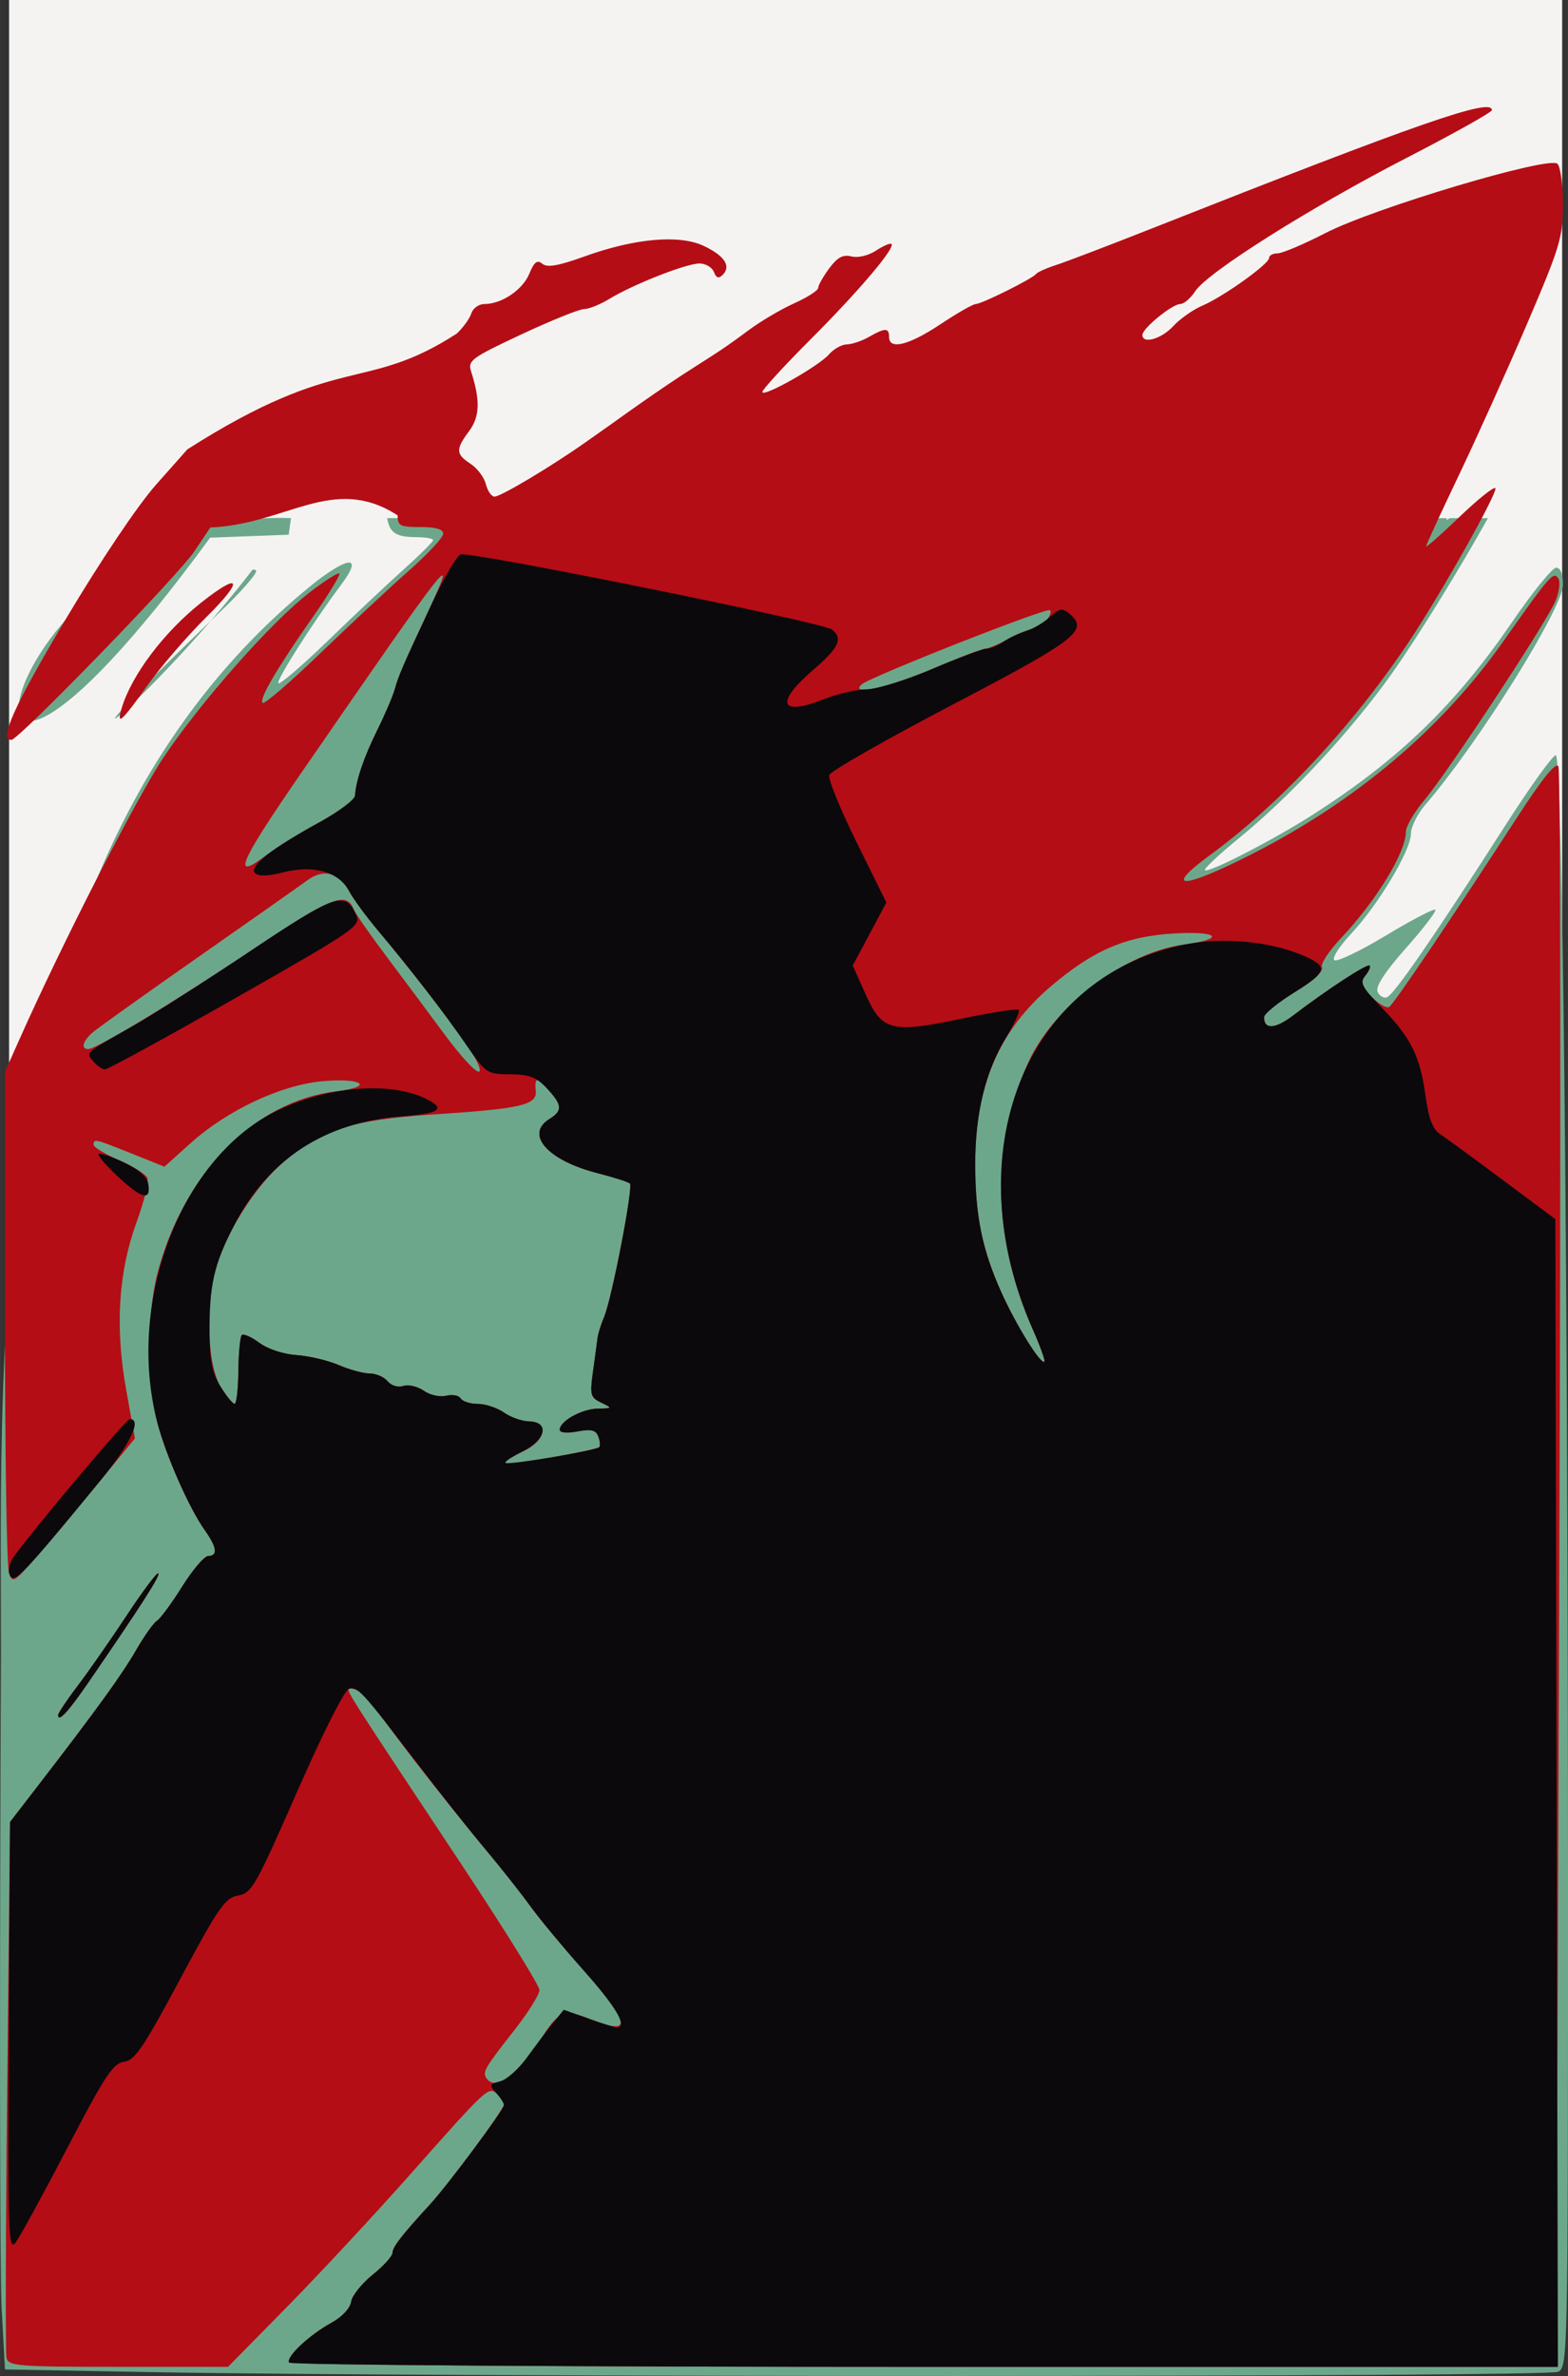
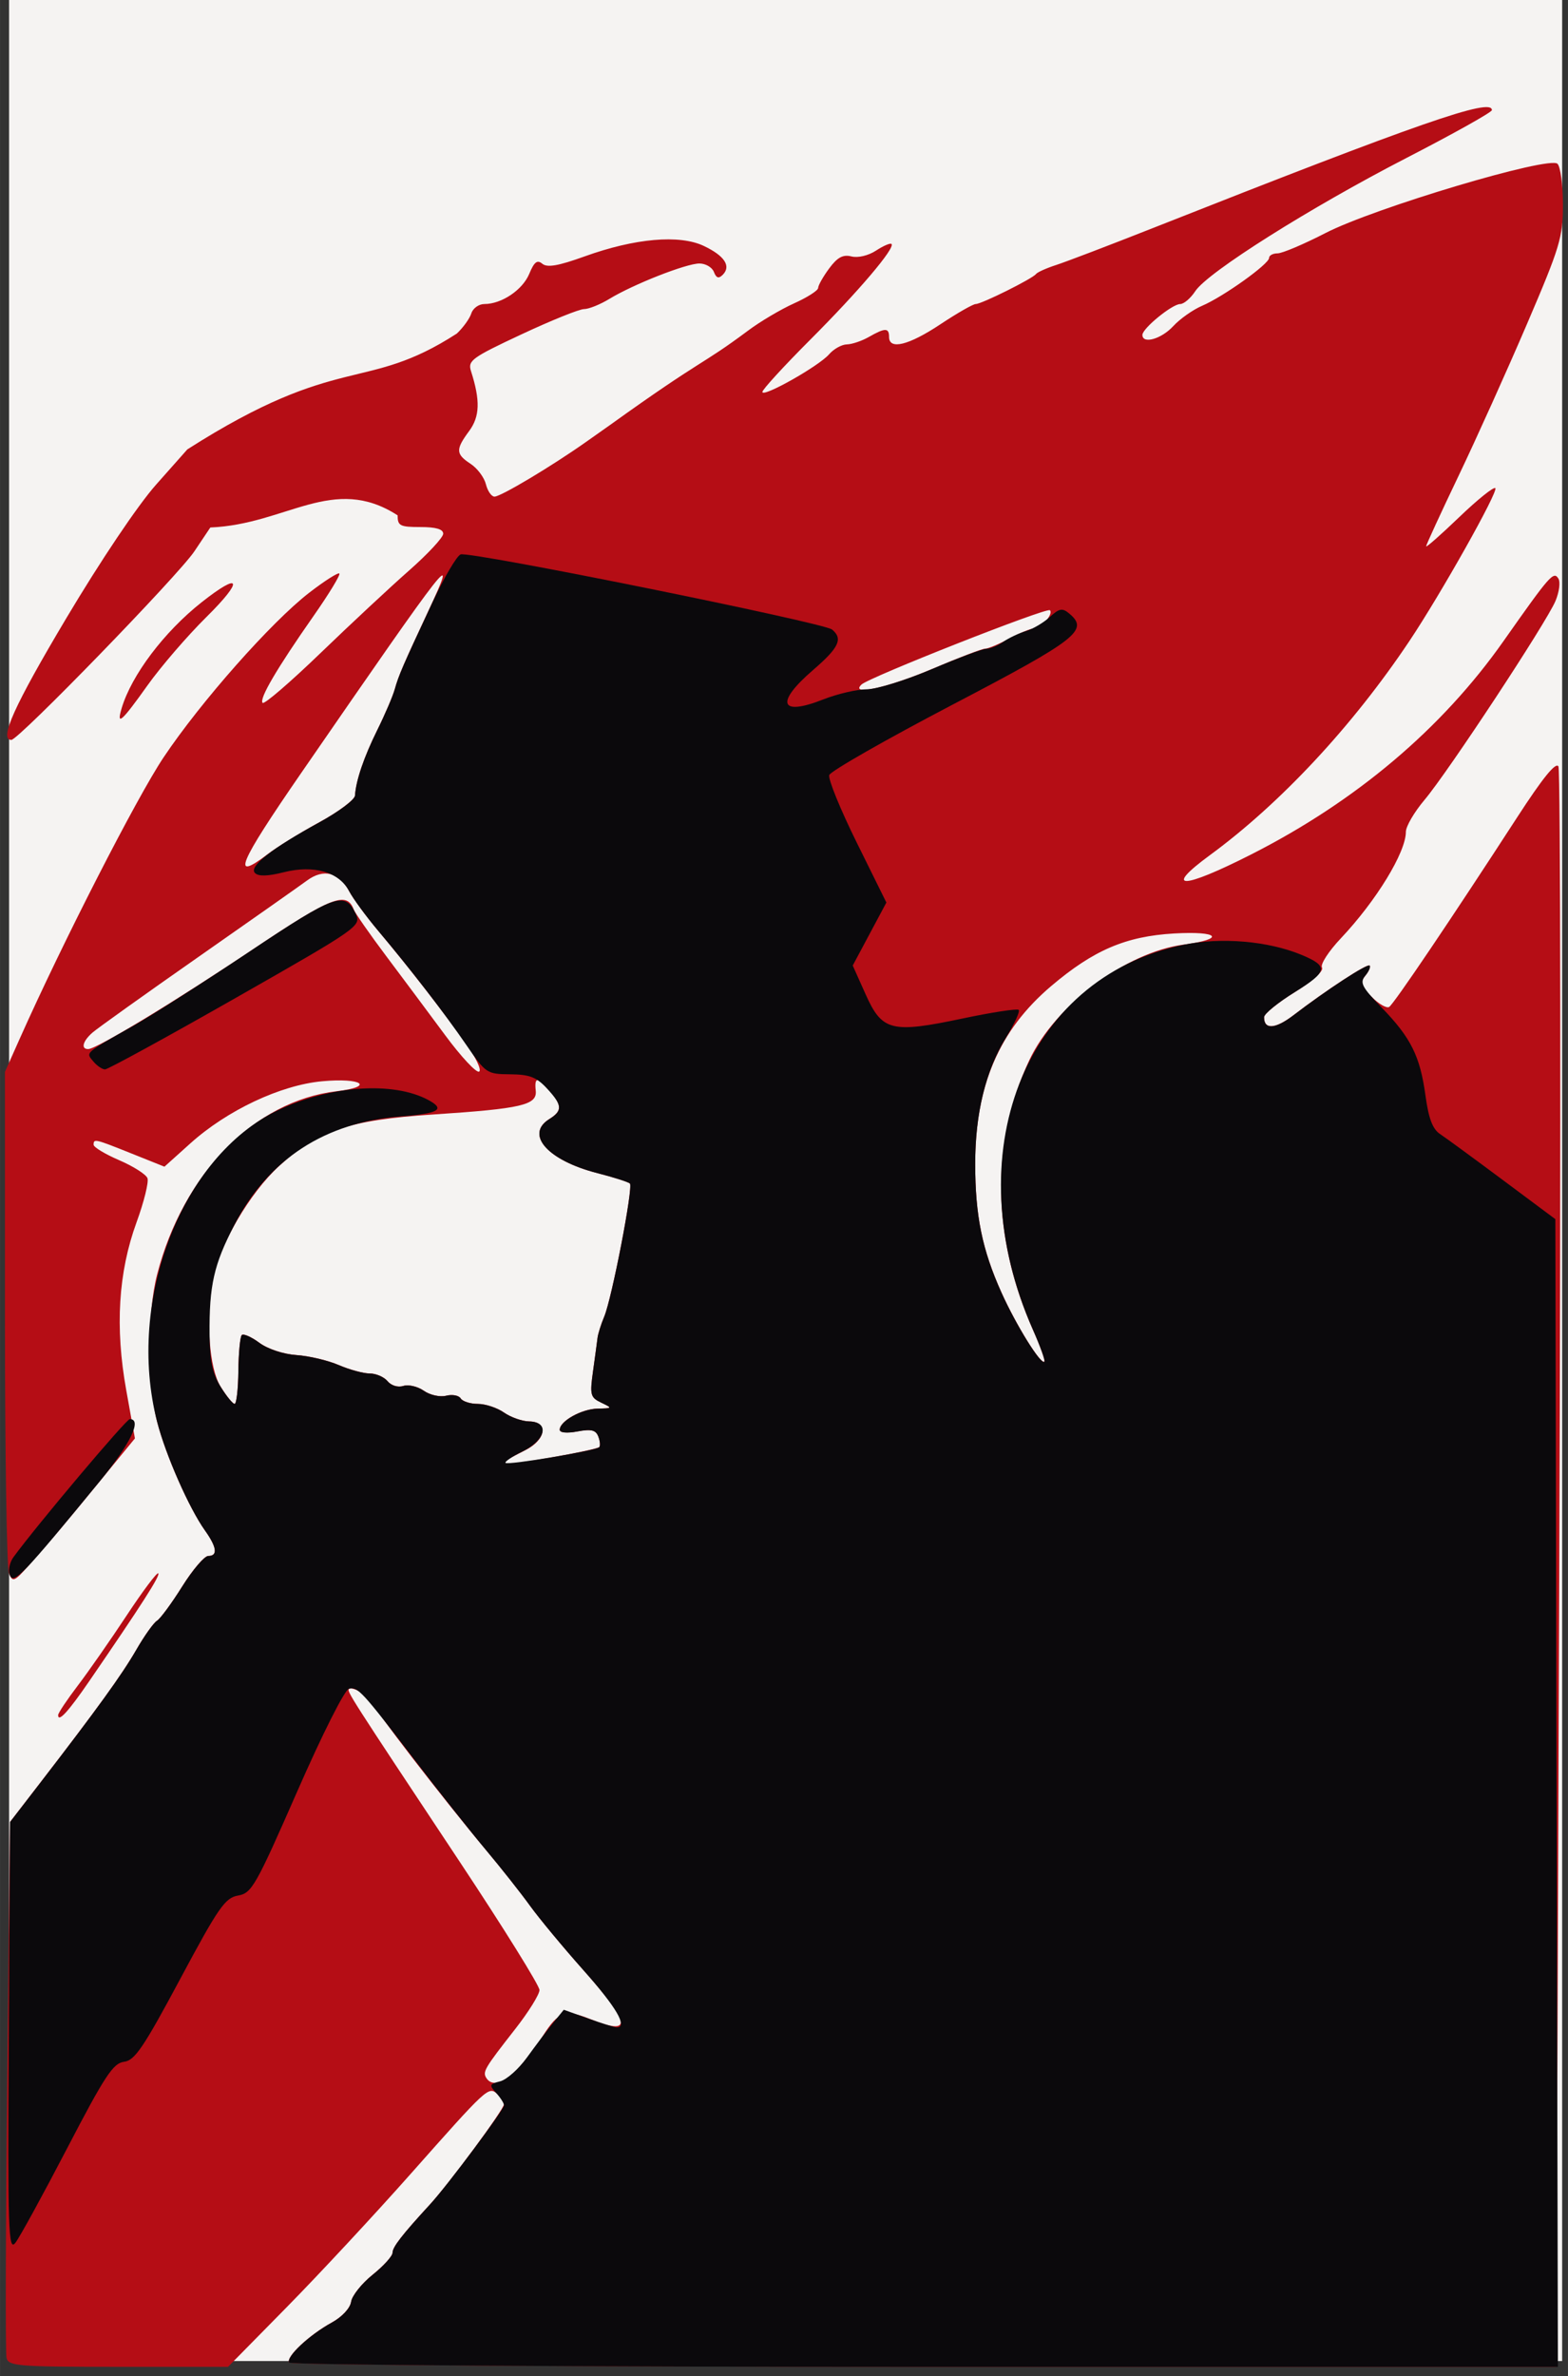
<svg xmlns="http://www.w3.org/2000/svg" width="218.76mm" height="331.38mm" version="1.1" viewBox="0 0 775.13 1174.2">
  <rect x="0" y="0" width="775.13" height="1174.2" fill="#333333" stroke="none" />
  <g transform="translate(-8.45 108.78)">
    <path d="m12.934 474.62v-583.4h383.88 383.88v583.4 583.4h-383.88-383.88v-583.4z" fill="#f5f3f2" />
-     <path d="m112.33 156.93 19.41-0.73 19.41-0.732 1.17-8.197c-143.32-5.869-195.29 221.83-39.99 9.66zm87.518-9.66c1.23 7.429 4.487 9.365 14.547 9.412 4.477 0.021 8.139 0.684 8.139 1.475 0 0.79-6.479 7.242-14.4 14.338-7.921 7.096-24.818 22.992-37.549 35.322-12.73 12.331-23.766 21.799-24.523 21.041-1.267-1.267 17.043-29.981 31.07-48.725 10.231-13.671 4.941-14.613-11.721-2.088-166.83 132.39-156.41 374.12-156.49 530.96-0.732 161.18-0.586 306.57 0.322 323.11l1.65 30.055 71.383 1.312c144.08 2.647 691.46 2.531 696.47-0.146 4.735-2.534 4.846-7.729 4.844-229.8-3e-3 -320.95-2.639-569.1-6.045-569.09-1.496 4e-3 -12.647 15.502-24.779 34.439-34.824 54.357-55.325 84.101-58.715 85.189-1.721 0.552-3.805-0.753-4.629-2.9-0.977-2.547 3.944-10.026 14.164-21.525 8.614-9.692 15.104-18.179 14.422-18.861-0.682-0.682-11.604 5.008-24.271 12.645-12.667 7.637-24.178 13.176-25.578 12.311-1.436-0.887 2.213-6.665 8.367-13.244 13.432-14.361 29.42-41.144 29.42-49.285 0-3.322 3.188-9.742 7.084-14.268 26.467-30.739 68.057-97.203 68.057-108.76 0-5.389-1.214-8.42-3.373-8.42-1.855 0-11.671 12.117-21.812 26.926-27.954 40.82-55.743 67.704-98.061 94.867-19.617 12.592-52.089 29.315-53.732 27.672-0.625-0.625 7.143-7.901 17.26-16.168 25.353-20.717 55.081-52.744 75.062-80.869 13.551-19.074 34.619-53.615 47.574-76.906h-18.912c-1 0.683-1.613 0.966-1.613 0.645 0-0.104 0.064-0.343 0.158-0.645zm-66.496 25.398c-49.661 64.854-115.65 116.29-17.014 21.812 11.577-10.958 19.959-20.6 18.625-21.424-0.412-0.255-0.955-0.381-1.611-0.389z" fill="#6da78b" />
    <path d="m11.666 1056.5c-0.582-2.411-0.432-62.993 0.334-134.63l1.393-130.24 14.483-18.785c28.68-37.198 40.868-54.062 47.972-66.374 3.974-6.888 8.563-13.328 10.197-14.311s7.237-8.591 12.45-16.907c5.214-8.316 11.023-15.119 12.909-15.119 4.825 0 4.265-4.314-1.637-12.603-7.871-11.053-19.391-37.208-23.641-53.671-4.939-19.131-4.939-53.704 0-72.836 12.846-49.763 48.08-85.711 88.729-90.525 19.068-2.258 12.553-6.755-7.148-4.934-20.567 1.901-46.957 14.334-65.159 30.7l-12.813 11.52-16.28-6.518c-18.187-7.281-18.732-7.407-18.732-4.321 0 1.208 5.692 4.645 12.65 7.638 6.957 2.993 13.242 6.985 13.966 8.871 0.724 1.886-1.699 11.693-5.384 21.792-9.03 24.748-10.699 51.919-5.098 83.022l4.286 23.805-17.143 20.89c-18.605 22.672-22.92 27.786-35.097 41.597-7.375 8.365-8.187 8.707-10.019 4.216-1.096-2.688-1.993-59.551-1.993-126.36v-121.48l7.253-16.28c21.143-47.459 57.856-119.24 71.149-139.12 18.392-27.497 53.324-66.979 72.022-81.404 7.568-5.839 14.269-10.108 14.891-9.486 0.622 0.622-5.131 10.079-12.784 21.017-18.223 26.047-27.011 41.045-25.142 42.914 0.831 0.831 13.666-10.209 28.523-24.534 14.857-14.325 34.602-32.726 43.878-40.891 9.276-8.166 16.866-16.337 16.866-18.159 0-2.256-3.595-3.312-11.271-3.312-10.104 0-11.271-0.599-11.271-5.783-31.881-20.585-54.829 4.469-92.582 6.001l-7.888 11.788c-7.92 11.836-86.911 93.191-90.483 93.191-6.218 0 1.391-16.851 27.111-60.04 17.03-28.597 35.397-55.916 44.458-66.129l15.44-17.401c75.824-48.412 87.578-27.699 133.22-57.246 3.138-2.948 6.365-7.437 7.17-9.974 0.805-2.537 3.698-4.613 6.429-4.613 8.557 0 18.91-6.967 22.217-14.951 2.446-5.904 3.933-7.046 6.455-4.953 2.416 2.005 7.906 1.049 20.908-3.64 24.844-8.962 46.855-10.893 58.916-5.17 10.274 4.875 13.626 9.995 9.347 14.274-2.004 2.004-3.192 1.616-4.358-1.421-0.881-2.297-4.105-4.176-7.164-4.176-6.513 0-32.716 10.301-44.54 17.51-4.522 2.757-10.148 5.017-12.502 5.023-2.354 0.005-16.295 5.634-30.981 12.509-24.555 11.495-26.555 12.955-24.889 18.159 4.635 14.476 4.389 22.409-0.914 29.582-6.77 9.157-6.672 11.387 0.713 16.226 3.313 2.171 6.716 6.705 7.562 10.076 0.846 3.371 2.756 6.13 4.244 6.13 3.123 0 28.086-14.911 45.312-27.066l11.795-8.323c46.835-33.634 44.491-28.929 68.237-46.641 5.976-4.477 16.219-10.545 22.763-13.484 6.543-2.938 11.897-6.365 11.897-7.615s2.446-5.581 5.436-9.625c4.09-5.532 6.823-7.005 11.035-5.948 3.24 0.813 8.369-0.41 12.175-2.903 3.617-2.37 7.047-3.838 7.622-3.262 1.943 1.943-16.176 23.288-40.083 47.221-13.073 13.087-23.762 24.747-23.753 25.912 0.022 2.974 27.932-12.768 32.979-18.601 2.287-2.643 6.232-4.846 8.766-4.895 2.534-0.049 7.426-1.7 10.87-3.668 8.067-4.611 10.019-4.611 10.019 0 0 6.524 9.707 4.126 25.346-6.262 8.296-5.51 16.168-10.019 17.494-10.019 2.913 0 28.028-12.501 29.796-14.831 0.689-0.908 5.197-2.924 10.019-4.481 4.822-1.557 26.237-9.732 47.589-18.168 132.35-52.287 167.96-64.666 167.75-58.324-0.033 1.033-18.951 11.614-42.04 23.513-47.853 24.66-98.447 56.556-104.59 65.938-2.29 3.495-5.638 6.354-7.44 6.354-3.947 0-18.689 12.03-18.689 15.251 0 4.695 9.361 2.048 15.218-4.303 3.34-3.622 9.779-8.164 14.31-10.093 10.426-4.441 33.089-20.626 33.089-23.632 0-1.248 1.887-2.27 4.194-2.27 2.307 0 12.956-4.511 23.665-10.025 24.198-12.459 110.7-38.268 114.73-34.233 1.474 1.474 2.68 10.557 2.68 20.185 0 16.129-1.397 20.767-17.773 58.985-9.775 22.814-24.991 56.572-33.813 75.018-8.822 18.446-16.04 34.122-16.04 34.836 0 0.714 7.374-5.782 16.387-14.437 9.013-8.655 17.031-15.092 17.818-14.305 1.593 1.593-26.879 52.234-42.496 75.584-28.077 41.979-63.688 80.19-98.563 105.76-23.43 17.179-13.852 17.044 20.3-0.287 51.953-26.364 94.365-62.205 124.81-105.47 23.008-32.703 24.769-34.706 27.138-30.874 1.04 1.682 0.391 6.646-1.441 11.031-4.439 10.623-53.156 84.59-64.778 98.35-5.055 5.985-9.19 13.074-9.19 15.754 0 10.132-14.626 34.072-32.165 52.648-6.054 6.412-10.24 12.898-9.303 14.414 1.011 1.635-4.459 6.57-13.452 12.137-8.335 5.16-15.168 10.723-15.183 12.364-0.058 6.285 5.554 5.94 14.478-0.89 16.506-12.633 36.58-25.731 37.708-24.603 0.604 0.604-0.381 2.881-2.189 5.06-2.789 3.361-2.313 4.935 3.14 10.388 3.535 3.535 7.445 5.798 8.689 5.029 2.317-1.432 30.728-43.503 63.426-93.922 12.512-19.293 18.975-27.25 20.264-24.947 1.041 1.86 1.225 180.57 0.41 397.14l-1.483 393.76h-312.54c-171.9 0-313.13-0.955-313.85-2.121-1.703-2.755 9.879-13.627 21.053-19.764 5.086-2.793 9.104-7.107 9.57-10.274 0.442-3.003 5.232-9.019 10.645-13.368s9.841-9.246 9.841-10.881c0-2.796 4.654-8.793 18.57-23.931 9.536-10.373 36.533-46.93 36.533-49.47 0-1.279-1.501-3.571-3.336-5.094-4.435-3.681-4.722-3.415-42.966 39.726-17.708 19.975-45.23 49.561-61.16 65.748l-28.964 29.43h-54.224c-49.569 0-54.315-0.376-55.283-4.383zm252.63-142.77c3.549-3.788 9.179-11.168 12.511-16.4 7.688-12.073 11.027-13.254 23.432-8.29 21.06 8.427 20.212 2.312-3.356-24.198-10.08-11.339-21.985-25.688-26.454-31.887-4.469-6.199-14.268-18.597-21.774-27.552-21.667-25.845-56.173-70.621-56.173-72.892 0-2.413-9.951-8.161-11.481-6.631-1.161 1.161-0.169 2.711 54.601 85.255 21.744 32.771 39.535 61.361 39.535 63.534 0 2.173-5.412 10.865-12.028 19.314-15.148 19.349-16.164 21.067-14.271 24.13 2.732 4.42 8.831 2.691 15.459-4.383zm338.53-32.541c7.346-7.932 28.01-29.221 45.919-47.309 30.106-30.405 32.319-33.278 29.326-38.071-4.839-7.749 1.373-18.602 26.7-46.645 20.739-22.962 23.597-28.923 13.87-28.923-4.072 0-52.559 53.284-54.948 60.385-0.504 1.499 0.489 5.353 2.207 8.563 2.765 5.166 2.294 6.823-4.092 14.405-3.969 4.712-21.942 25.925-39.939 47.14-34.469 40.632-37.686 44.822-34.425 44.855 1.115 0.01 8.037-6.47 15.382-14.402zm-303.43-182.68c11.832-4.145 17.647-9.392 13.352-12.047-2.658-1.643-19.036 6.881-28.851 15.014-5.69 4.715-7.324 5.028 15.499-2.967zm-16.94-87.283c11.606-2.052 21.607-4.237 22.225-4.855 0.618-0.618 0.409-2.986-0.464-5.263-1.24-3.232-3.502-3.78-10.328-2.499-5.195 0.975-8.74 0.635-8.74-0.837 0-4.249 10.783-10.266 18.716-10.444 7.404-0.166 7.446-0.235 1.776-2.964-5.336-2.568-5.664-3.824-4.036-15.485 0.974-6.98 1.974-14.381 2.221-16.447 0.247-2.066 1.73-6.793 3.294-10.503 3.818-9.056 14.455-64.112 12.722-65.846-0.755-0.755-8.024-3.078-16.154-5.161-24.469-6.271-35.858-19.085-23.706-26.674 6.32-3.947 6.378-6.633 0.3-13.92-5.906-7.079-7.759-7.124-7-0.169 0.782 7.16-6.843 8.938-50.749 11.83-41.453 2.731-56.878 7.883-76.042 25.398-14.606 13.349-29.836 39.417-32.829 56.192-3.549 19.887-1.826 43.747 3.817 52.878 2.901 4.694 6.028 8.534 6.949 8.534 0.921-1.8e-4 1.756-7.314 1.856-16.254s0.857-16.928 1.682-17.753c0.825-0.825 4.736 0.893 8.692 3.818 4.155 3.072 11.908 5.635 18.356 6.068 6.14 0.413 15.528 2.627 20.862 4.922 5.334 2.294 12.241 4.171 15.348 4.171 3.107 0 7.073 1.716 8.814 3.814 1.818 2.19 5.136 3.188 7.794 2.344 2.546-0.808 7.103 0.263 10.126 2.38 3.046 2.134 7.96 3.231 11.024 2.462 3.04-0.763 6.281-0.169 7.201 1.32 0.92 1.489 4.737 2.708 8.482 2.708 3.745 0 9.555 1.923 12.911 4.274 3.356 2.351 8.961 4.323 12.455 4.383 9.66 0.166 8.419 9.096-1.986 14.292-16.417 8.198-15.09 8.5 14.412 3.284zm236.66-62.792c-20.372-46.001-21.006-92.613-1.812-133.32 12.8-27.145 47.749-53.296 76.289-57.082 20.984-2.784 17.535-6.787-4.737-5.497-23.836 1.38-39.807 8.212-60.766 25.994-25.808 21.896-37.555 49.388-37.555 87.893 0 25.468 3.442 42.353 12.939 63.466 7.319 16.272 19.557 35.966 21.279 34.244 0.502-0.502-2.034-7.567-5.636-15.7zm-280.71-142.09c-11.989-16.676-29.274-38.85-43.005-55.168-5.967-7.091-12.435-15.912-14.374-19.603-4.88-9.289-12.612-11.236-20.773-5.233-3.631 2.671-28.017 19.822-54.191 38.114-26.174 18.292-49.561 34.995-51.972 37.119-4.756 4.19-5.757 8.095-2.076 8.095 4.138 0 43.21-23.656 82.288-49.822 37.976-25.427 45.485-28.368 49.006-19.193 0.724 1.887 7.956 12.269 16.072 23.073s21.23 28.397 29.143 39.096c7.913 10.699 15.469 18.784 16.792 17.967 1.323-0.818-1.787-7.317-6.91-14.444zm-97.525-93.088c4.502-3.433 15.979-10.507 25.506-15.719 9.527-5.212 17.424-11.138 17.55-13.169 0.463-7.457 4.417-19.059 11.076-32.496 3.755-7.577 7.615-16.594 8.578-20.037 1.882-6.73 4.09-11.876 16.46-38.371 15.239-32.639 11.823-28.296-62.589 79.583-31.383 45.497-34.994 54.253-16.581 40.209zm328.36-91.44c12.946-5.51 24.728-10.019 26.181-10.019 1.453 0 6.847-2.254 11.988-5.009 5.141-2.755 10.634-5.009 12.208-5.009 3.506 0 9.717-7.116 7.845-8.988-1.525-1.525-89.467 33.154-93.162 36.736-5.905 5.727 13.353 1.477 34.94-7.711zm-432.06 516.97c0-0.987 4.368-7.535 9.707-14.55 5.339-7.015 16.223-22.628 24.187-34.696 7.964-12.067 14.992-21.43 15.616-20.805 1.059 1.059-8.1 15.359-34.184 53.371-10.317 15.034-15.325 20.486-15.325 16.68zm31.4-497.56c4.886-16.377 20.97-37.697 39.475-52.324 19.596-15.49 21.05-11.16 2.431 7.239-9.409 9.299-22.525 24.515-29.146 33.813-12.799 17.975-15.461 20.327-12.76 11.271z" fill="#b50d15" />
    <path d="m151.39 1058.8c-1.703-2.755 9.879-13.627 21.053-19.764 5.086-2.793 9.104-7.107 9.57-10.274 0.442-3.003 5.232-9.019 10.645-13.368s9.841-9.246 9.841-10.881c0-2.796 4.654-8.793 18.57-23.931 8.51-9.257 36.533-46.807 36.533-48.953 0-0.995-1.743-3.735-3.873-6.088-3.538-3.909-3.368-4.406 1.957-5.743 3.206-0.805 9.176-6.109 13.266-11.787 4.09-5.678 9.858-13.308 12.819-16.956l5.384-6.631 12.149 4.355c6.682 2.395 12.995 4.349 14.028 4.342 5.605-0.037-0.13-9.881-16.449-28.238-10.08-11.339-21.985-25.688-26.454-31.887-4.469-6.199-14.268-18.597-21.774-27.552-7.507-8.954-23.146-28.679-34.754-43.832-26.749-34.919-28.467-36.79-32.927-35.846-2.102 0.445-13.118 22.299-25.642 50.871-20.454 46.662-22.452 50.176-29.19 51.346-6.428 1.116-9.62 5.716-28.681 41.331-18.145 33.903-22.412 40.191-27.71 40.826-5.342 0.641-9.459 6.893-28.033 42.58-11.974 23.006-23.513 44.083-25.641 46.838-3.505 4.537-3.814-5.021-3.275-101.44l0.595-106.45 14.483-18.785c28.68-37.198 40.868-54.062 47.972-66.374 3.974-6.888 8.563-13.328 10.197-14.311s7.237-8.591 12.45-16.907c5.214-8.316 11.023-15.119 12.909-15.119 4.825 0 4.265-4.314-1.637-12.603-7.871-11.053-19.391-37.208-23.641-53.671-15.484-59.982 12.155-131.3 59.677-153.98 25.656-12.244 56.954-14.416 74.263-5.152 8.745 4.68 5.423 6.737-13.185 8.165-37.744 2.895-65.675 21.061-82.633 53.745-10.067 19.402-12.429 29.873-12.202 54.096 0.121 12.9 1.476 19.315 5.436 25.721 2.901 4.694 6.028 8.534 6.949 8.534 0.921-1.7e-4 1.756-7.314 1.856-16.254 0.1-8.939 0.857-16.928 1.682-17.753 0.825-0.825 4.736 0.893 8.692 3.818 4.155 3.072 11.908 5.635 18.356 6.068 6.14 0.413 15.528 2.627 20.862 4.922 5.334 2.294 12.241 4.171 15.348 4.171 3.107 0 7.073 1.716 8.814 3.814 1.818 2.19 5.136 3.188 7.794 2.344 2.546-0.808 7.103 0.263 10.126 2.38 3.046 2.134 7.96 3.231 11.024 2.462 3.04-0.763 6.281-0.169 7.201 1.32 0.92 1.489 4.737 2.708 8.482 2.708 3.745 0 9.555 1.923 12.911 4.274 3.356 2.351 8.961 4.323 12.455 4.383 10.253 0.176 8.317 9.168-3.183 14.785-5.245 2.562-9.063 5.131-8.485 5.708 1.21 1.21 44.62-6.075 46.317-7.772 0.619-0.619 0.411-2.988-0.463-5.264-1.24-3.232-3.502-3.78-10.328-2.499-5.195 0.975-8.74 0.635-8.74-0.837 0-4.249 10.783-10.266 18.716-10.444 7.404-0.166 7.446-0.235 1.776-2.964-5.336-2.568-5.664-3.824-4.036-15.485 0.974-6.98 1.974-14.381 2.221-16.447 0.247-2.066 1.73-6.793 3.294-10.503 3.818-9.056 14.455-64.112 12.722-65.846-0.755-0.755-8.024-3.078-16.154-5.161-24.469-6.271-35.858-19.085-23.706-26.674 6.728-4.202 6.517-6.88-1.195-15.198-5.163-5.568-8.589-6.88-18.159-6.957-11.502-0.093-12.04-0.451-21.604-14.402-10.864-15.848-27.098-36.881-43.621-56.517-5.967-7.091-12.428-15.898-14.358-19.572-4.989-9.494-17.442-13.107-32.291-9.367-7.954 2.003-12.524 2.129-14.26 0.394-3.197-3.197 8.059-12.053 31.895-25.094 9.527-5.212 17.424-11.138 17.55-13.169 0.463-7.457 4.417-19.059 11.076-32.496 3.755-7.577 7.615-16.594 8.578-20.037 1.93-6.902 3.734-11.054 18.817-43.314 5.663-12.113 11.846-22.619 13.74-23.345 4.433-1.701 179.48 33.692 183.63 37.128 5.499 4.556 3.433 8.956-9.391 20-18.787 16.179-16.481 23.011 4.919 14.576 7.039-2.775 16.759-5.045 21.6-5.045 4.841 0 19.394-4.508 32.34-10.019 12.946-5.51 25.036-10.019 26.867-10.019 1.83 0 5.551-1.539 8.268-3.42 2.717-1.881 7.758-4.265 11.202-5.297 3.444-1.033 8.765-4.168 11.824-6.967 4.674-4.276 6.193-4.565 9.513-1.81 9.995 8.295 4.364 12.711-57.454 45.053-32.951 17.24-60.438 32.925-61.082 34.857-0.644 1.932 5.447 16.896 13.536 33.255l14.706 29.743-16.634 31.128 6.345 14.174c8.185 18.285 12.759 19.427 48.037 11.988 14.492-3.056 26.944-4.961 27.671-4.234 0.727 0.727-2.078 6.848-6.234 13.602-10.12 16.446-15.275 37.56-15.275 62.556 0 25.468 3.442 42.353 12.939 63.466 7.319 16.272 19.557 35.966 21.279 34.244 0.502-0.502-2.034-7.567-5.636-15.7-38.406-86.722-4.463-173.9 74.086-190.28 18.943-3.95 42.173-1.972 58.895 5.016 13.23 5.528 12.698 8.248-3.585 18.328-8.335 5.16-15.168 10.723-15.183 12.364-0.058 6.285 5.554 5.94 14.478-0.89 16.506-12.633 36.58-25.731 37.708-24.603 0.604 0.604-0.373 2.872-2.173 5.04-2.801 3.375-1.631 5.634 8.14 15.715 14.461 14.919 18.98 24.002 21.648 43.512 1.543 11.282 3.531 16.539 7.166 18.953 2.767 1.837 16.729 12.058 31.028 22.713l25.997 19.373 0.637 283.6 0.637 283.6h-312.95c-172.12 0-313.54-0.955-314.26-2.121z" fill="#0b090c" />
    <path d="m602.83 881.22c7.346-7.932 28.01-29.221 45.919-47.309 30.106-30.405 32.319-33.278 29.326-38.071-4.839-7.749 1.373-18.602 26.7-46.645 21.788-24.124 24.342-30.677 10.909-27.991-3.951 0.79-8.949 0.759-11.108-0.07-2.159-0.828-10.231-14.041-17.939-29.362-7.708-15.321-14.465-26.555-15.017-24.964-0.551 1.59 4.127 18.588 10.397 37.773s11.4 35.998 11.4 37.364-6.759 10.291-15.019 19.834c-15.766 18.215-16.856 20.769-12.111 28.368 2.447 3.919 1.731 6.105-4.383 13.365-4.02 4.774-22.035 26.038-40.032 47.253-34.469 40.632-37.686 44.822-34.425 44.855 1.115 0.01 8.037-6.47 15.382-14.402z" fill="#0b090c" />
    <path d="m299.4 698.53c11.832-4.145 17.647-9.392 13.352-12.047-2.658-1.643-19.036 6.881-28.851 15.014-5.69 4.715-7.324 5.028 15.499-2.967z" fill="#0b090c" />
-     <path d="m37.187 738.81c0-0.987 4.368-7.535 9.707-14.55 5.339-7.015 16.223-22.628 24.187-34.696 7.964-12.067 14.992-21.43 15.616-20.805 1.059 1.059-8.1 15.359-34.184 53.371-10.317 15.034-15.325 20.486-15.325 16.68z" fill="#0b090c" />
    <path d="m13.284 669.54c-0.875-2.279-0.081-6.21 1.764-8.734 11.594-15.864 55.779-68.279 57.557-68.279 6.223 0 0.291 12.302-14.799 30.69-38.323 46.698-42.65 51.2-44.522 46.323z" fill="#0b090c" />
-     <path d="m66.536 472.5c-5.793-5.404-9.976-10.348-9.296-10.988 0.681-0.64 6.309 1.256 12.508 4.213 7.667 3.656 11.527 7.17 12.071 10.988 1.164 8.163-3.351 6.918-15.284-4.213z" fill="#0b090c" />
    <path d="m54.562 415.76c-3.779-4.553-4.657-3.778 20.196-17.828 8.954-5.062 34.619-21.463 57.032-36.446 42.564-28.454 47.281-30.104 52.611-18.406 2.624 5.758 0.894 6.96-59.402 41.279-34.158 19.442-63.242 35.348-64.633 35.348s-4.002-1.777-5.804-3.948z" fill="#0b090c" />
  </g>
</svg>